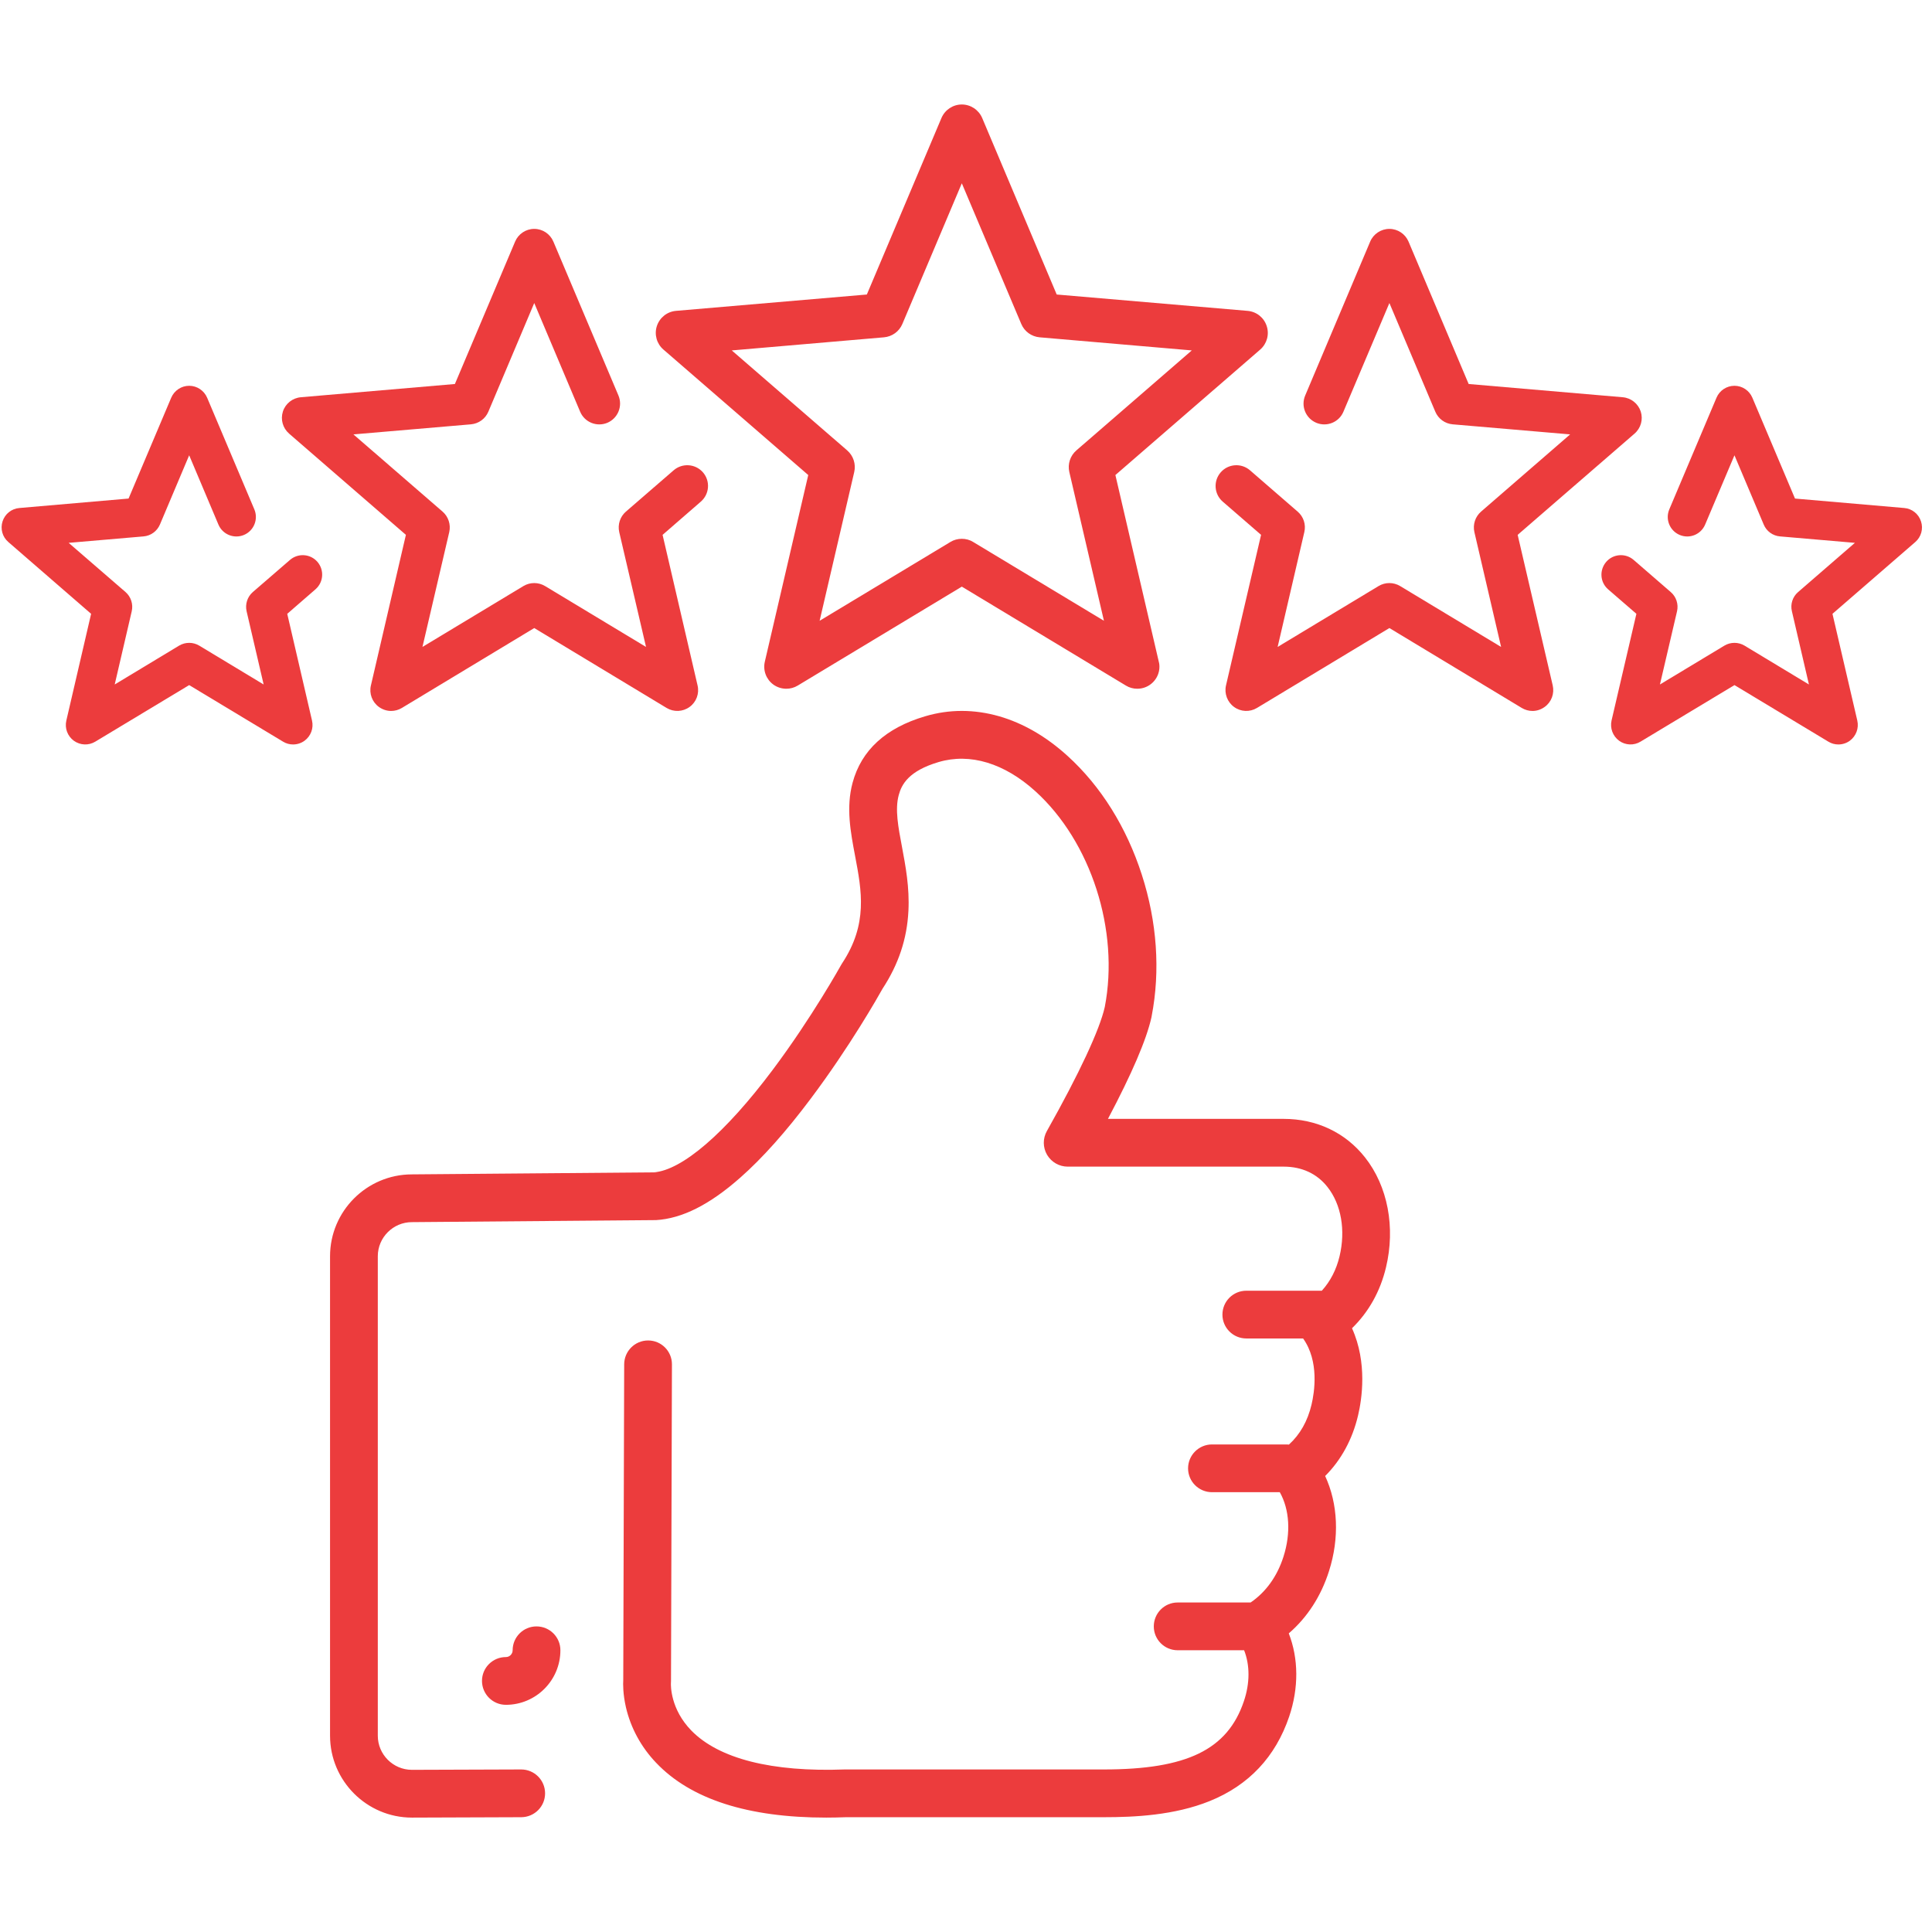
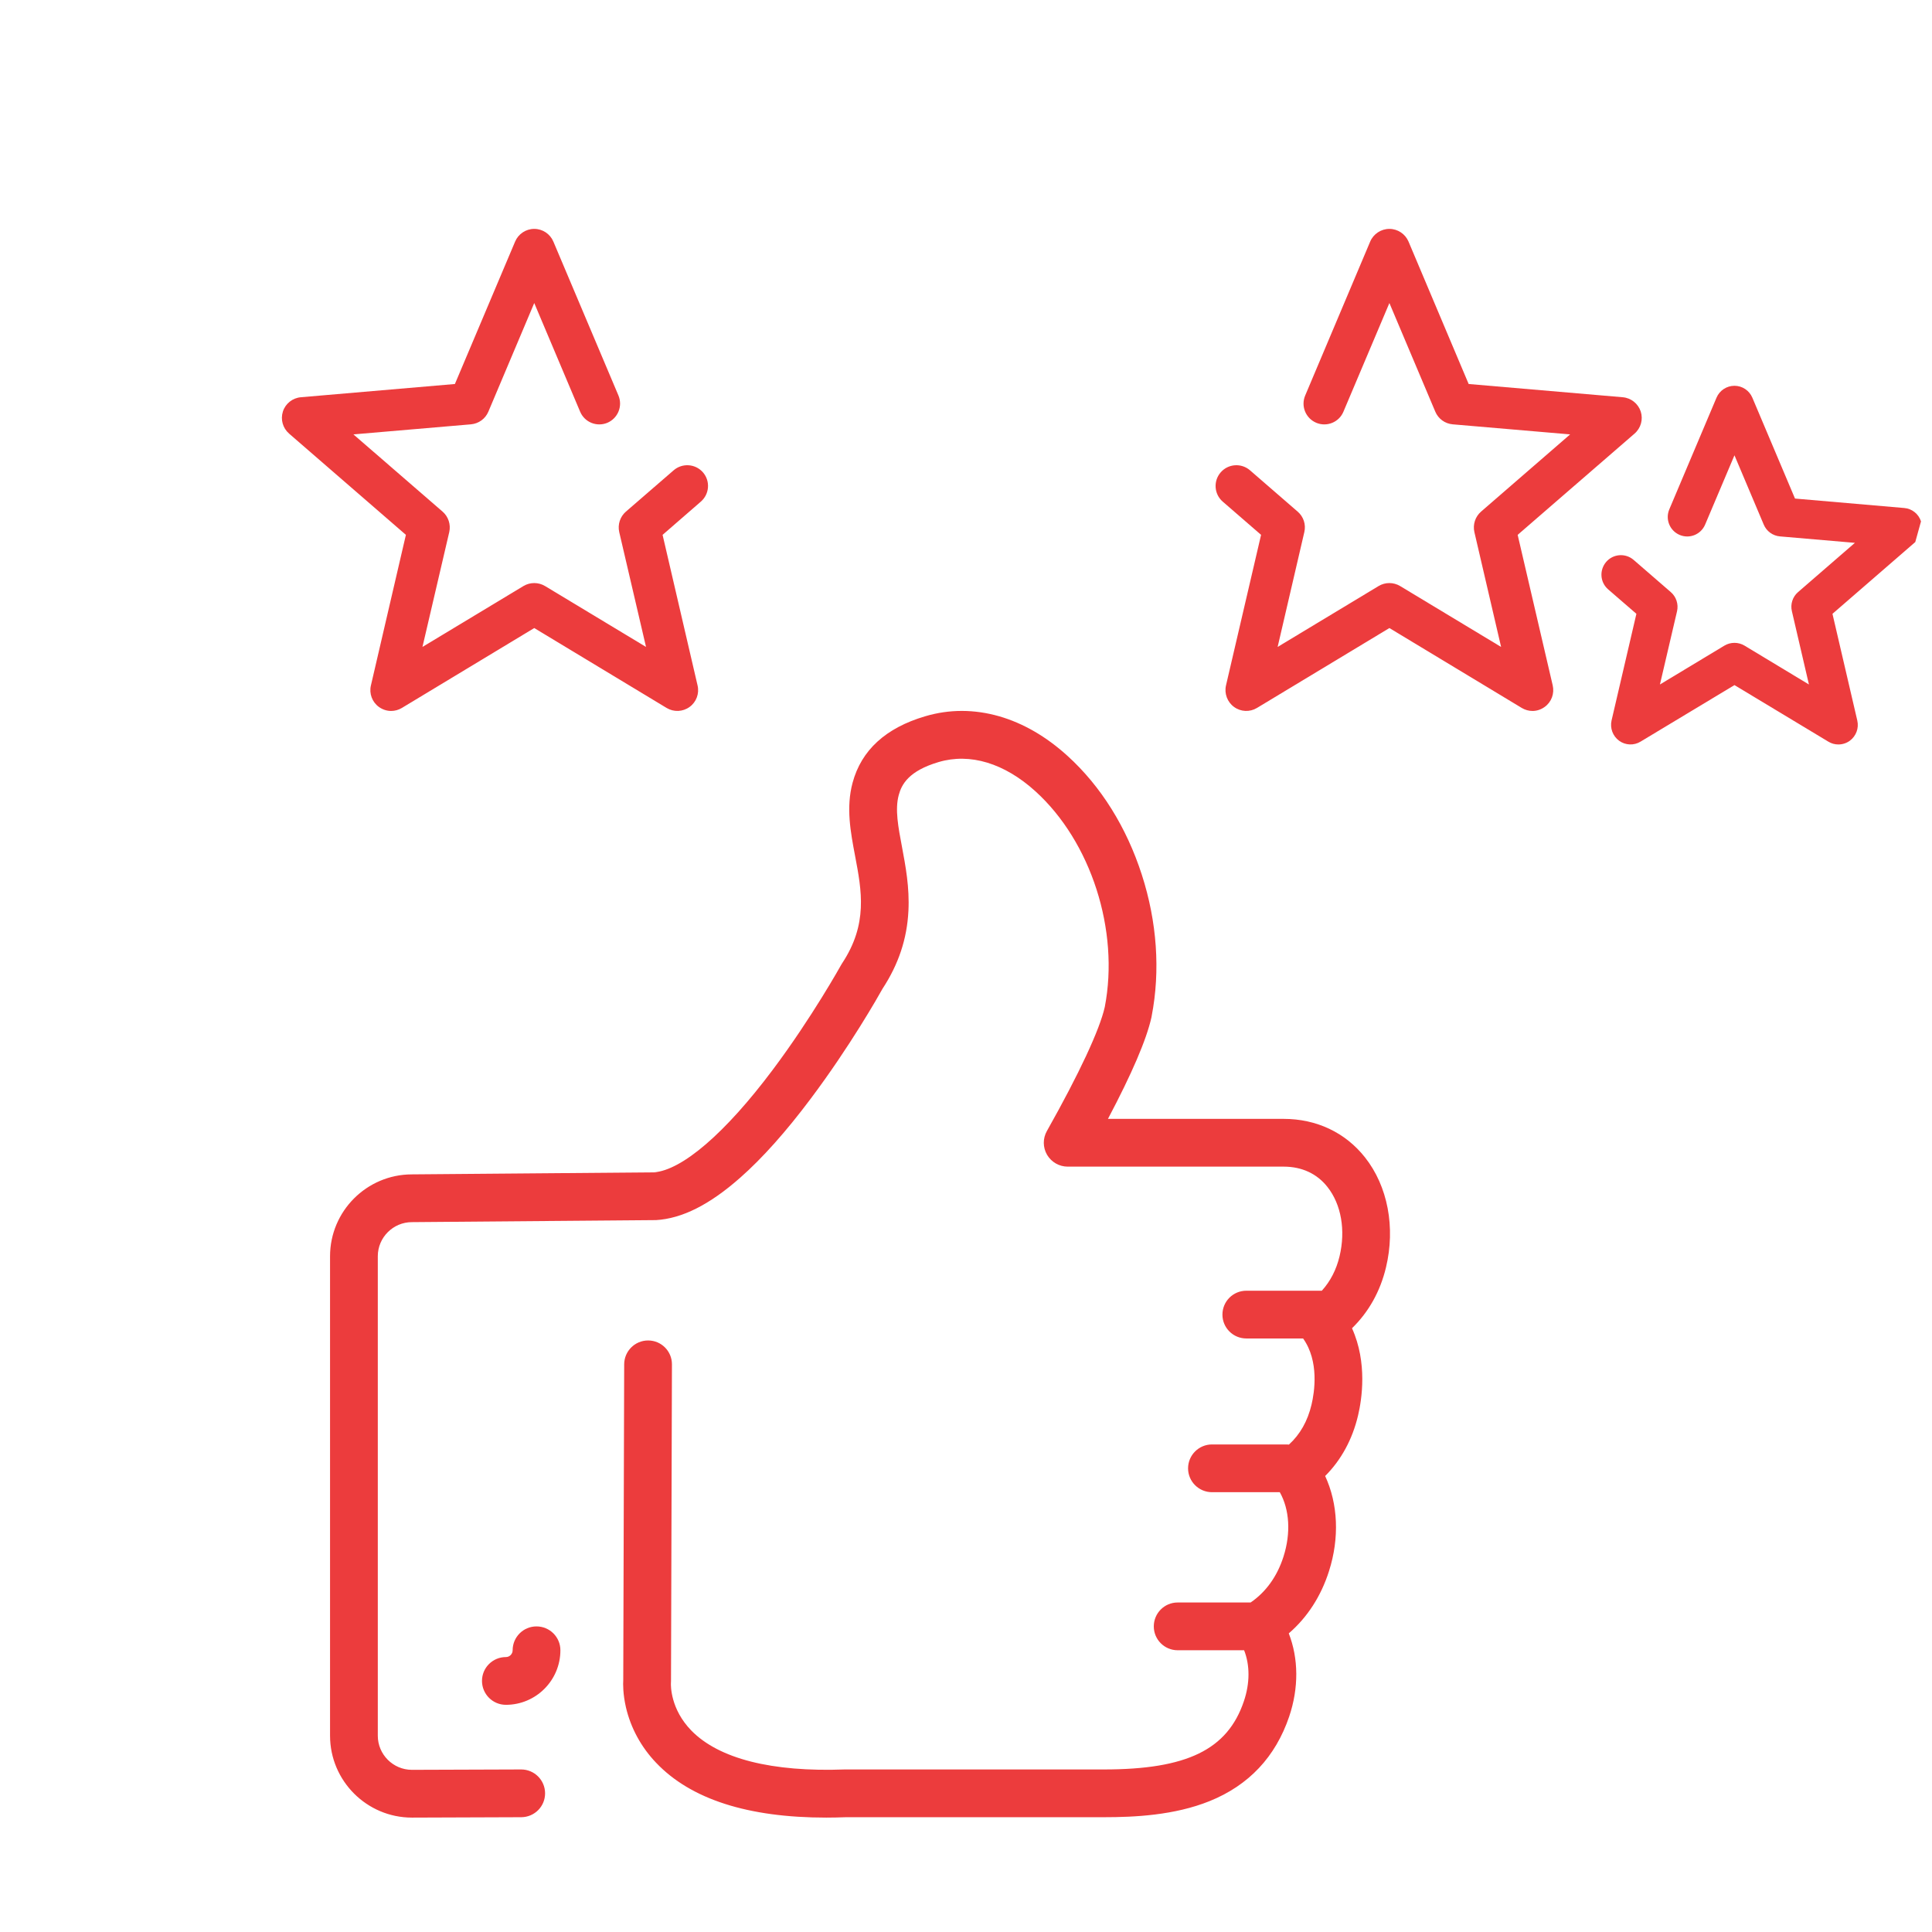
<svg xmlns="http://www.w3.org/2000/svg" width="130" zoomAndPan="magnify" viewBox="0 0 97.5 97.5" height="130" preserveAspectRatio="xMidYMid meet" version="1.0">
  <defs>
    <clipPath id="bc4502dadf">
-       <path d="M 33 5.273 L 64 5.273 L 64 35 L 33 35 Z M 33 5.273 " clip-rule="nonzero" />
-     </clipPath>
+       </clipPath>
    <clipPath id="d0b561a597">
      <path d="M 80.793 19.465 L 96.996 19.465 L 96.996 37.613 L 80.793 37.613 Z M 80.793 19.465 " clip-rule="nonzero" />
    </clipPath>
    <clipPath id="4a15086655">
      <path d="M 16.621 35.863 L 70.152 35.863 L 70.152 91.727 L 16.621 91.727 Z M 16.621 35.863 " clip-rule="nonzero" />
    </clipPath>
  </defs>
  <g clip-path="url(#bc4502dadf)">
    <path fill="#ec3c3d" d="M 49.113 27.352 C 48.938 27.242 48.738 27.191 48.539 27.191 C 48.34 27.191 48.141 27.242 47.961 27.352 L 41.363 31.328 L 43.109 23.824 C 43.203 23.422 43.066 23 42.754 22.73 L 36.93 17.684 L 44.609 17.023 C 45.02 16.988 45.379 16.73 45.539 16.348 L 48.539 9.25 L 51.539 16.348 C 51.699 16.73 52.059 16.988 52.469 17.023 L 60.145 17.684 L 54.32 22.73 C 54.008 23 53.871 23.422 53.965 23.824 L 55.711 31.328 Z M 56.289 23.973 L 63.598 17.641 C 63.934 17.348 64.066 16.883 63.926 16.457 C 63.789 16.027 63.41 15.727 62.961 15.688 L 53.328 14.863 L 49.566 5.953 C 49.391 5.543 48.984 5.273 48.539 5.273 C 48.09 5.273 47.688 5.543 47.512 5.953 L 43.746 14.863 L 34.113 15.688 C 33.668 15.727 33.289 16.027 33.148 16.457 C 33.012 16.883 33.141 17.348 33.48 17.641 L 40.789 23.973 L 38.598 33.391 C 38.496 33.828 38.664 34.281 39.027 34.547 C 39.223 34.688 39.453 34.758 39.684 34.758 C 39.879 34.758 40.078 34.707 40.258 34.598 L 48.539 29.605 L 56.82 34.598 C 56.996 34.707 57.195 34.758 57.395 34.758 C 57.395 34.758 57.395 34.758 57.398 34.758 C 58.012 34.758 58.512 34.258 58.512 33.645 C 58.512 33.531 58.492 33.418 58.461 33.316 L 56.289 23.973 " fill-opacity="1" fill-rule="nonzero" />
  </g>
  <path fill="#ec3c3d" d="M 33.996 23.734 L 31.586 25.82 C 31.293 26.074 31.164 26.473 31.25 26.852 L 32.602 32.648 L 27.504 29.574 C 27.168 29.375 26.754 29.375 26.418 29.574 L 21.32 32.648 L 22.672 26.852 C 22.758 26.473 22.629 26.074 22.336 25.82 L 17.836 21.922 L 23.766 21.414 C 24.156 21.379 24.492 21.137 24.645 20.777 L 26.961 15.293 L 29.277 20.777 C 29.504 21.312 30.117 21.559 30.652 21.336 C 31.184 21.109 31.434 20.496 31.211 19.961 L 27.926 12.191 C 27.762 11.805 27.383 11.551 26.961 11.551 C 26.539 11.551 26.16 11.805 25.996 12.191 L 22.957 19.379 L 15.184 20.047 C 14.766 20.082 14.406 20.367 14.277 20.766 C 14.148 21.168 14.27 21.605 14.59 21.883 L 20.484 26.992 L 18.719 34.59 C 18.621 35 18.781 35.43 19.121 35.676 C 19.305 35.809 19.523 35.879 19.738 35.879 C 19.926 35.879 20.113 35.828 20.281 35.727 L 26.961 31.695 L 33.641 35.727 C 34.004 35.945 34.457 35.926 34.801 35.676 C 35.141 35.43 35.301 35 35.203 34.59 L 33.438 26.992 L 35.367 25.316 C 35.805 24.938 35.855 24.277 35.477 23.84 C 35.098 23.402 34.434 23.355 33.996 23.734 " fill-opacity="1" fill-rule="nonzero" />
  <path fill="#ec3c3d" d="M 76.59 26.992 L 82.488 21.883 C 82.809 21.605 82.93 21.168 82.801 20.766 C 82.668 20.367 82.312 20.082 81.891 20.047 L 74.117 19.379 L 71.082 12.191 C 70.918 11.805 70.535 11.551 70.117 11.551 C 69.695 11.551 69.312 11.805 69.148 12.191 L 65.867 19.961 C 65.641 20.496 65.891 21.109 66.426 21.336 C 66.957 21.559 67.574 21.312 67.797 20.777 L 70.117 15.293 L 72.434 20.777 C 72.586 21.137 72.922 21.379 73.309 21.414 L 79.238 21.922 L 74.742 25.82 C 74.449 26.074 74.32 26.473 74.406 26.852 L 75.754 32.648 L 70.656 29.574 C 70.324 29.375 69.906 29.375 69.574 29.574 L 64.477 32.648 L 65.824 26.852 C 65.914 26.473 65.785 26.074 65.488 25.82 L 63.082 23.734 C 62.645 23.355 61.98 23.402 61.602 23.84 C 61.223 24.277 61.27 24.938 61.707 25.316 L 63.641 26.992 L 61.871 34.59 C 61.777 35 61.938 35.43 62.277 35.676 C 62.617 35.926 63.074 35.945 63.434 35.727 L 70.117 31.695 L 76.797 35.727 C 76.965 35.828 77.152 35.879 77.34 35.879 C 77.555 35.879 77.77 35.809 77.953 35.676 C 78.297 35.43 78.453 35 78.359 34.59 L 76.59 26.992 " fill-opacity="1" fill-rule="nonzero" />
-   <path fill="#ec3c3d" d="M 14.633 28.258 L 12.758 29.879 C 12.484 30.117 12.363 30.492 12.445 30.848 L 13.305 34.543 L 10.055 32.582 C 9.742 32.395 9.352 32.395 9.039 32.582 L 5.789 34.543 L 6.648 30.848 C 6.73 30.492 6.609 30.117 6.336 29.879 L 3.465 27.395 L 7.246 27.07 C 7.609 27.039 7.926 26.809 8.07 26.473 L 9.547 22.977 L 11.023 26.473 C 11.234 26.973 11.812 27.207 12.312 26.996 C 12.812 26.785 13.047 26.207 12.836 25.707 L 10.453 20.07 C 10.297 19.707 9.941 19.469 9.547 19.469 C 9.152 19.469 8.797 19.707 8.641 20.07 L 6.488 25.16 L 0.98 25.637 C 0.586 25.668 0.25 25.934 0.129 26.312 C 0.008 26.688 0.121 27.098 0.422 27.355 L 4.598 30.977 L 3.348 36.363 C 3.258 36.75 3.406 37.148 3.727 37.383 C 4.047 37.613 4.473 37.633 4.812 37.426 L 9.547 34.574 L 14.281 37.426 C 14.438 37.523 14.613 37.57 14.789 37.57 C 14.992 37.57 15.195 37.508 15.367 37.383 C 15.688 37.148 15.836 36.75 15.746 36.363 L 14.496 30.977 L 15.918 29.742 C 16.328 29.387 16.375 28.77 16.02 28.355 C 15.664 27.945 15.043 27.902 14.633 28.258 " fill-opacity="1" fill-rule="nonzero" />
  <g clip-path="url(#d0b561a597)">
-     <path fill="#ec3c3d" d="M 96.945 26.312 C 96.824 25.934 96.488 25.668 96.098 25.637 L 90.586 25.16 L 88.434 20.07 C 88.281 19.707 87.926 19.469 87.531 19.469 C 87.137 19.469 86.777 19.707 86.625 20.07 L 84.242 25.707 C 84.031 26.207 84.266 26.785 84.766 26.996 C 85.266 27.207 85.84 26.973 86.051 26.473 L 87.531 22.977 L 89.008 26.473 C 89.148 26.809 89.465 27.039 89.828 27.07 L 93.609 27.395 L 90.742 29.879 C 90.465 30.117 90.344 30.492 90.43 30.848 L 91.289 34.543 L 88.039 32.582 C 87.727 32.395 87.336 32.395 87.023 32.582 L 83.77 34.543 L 84.633 30.848 C 84.715 30.492 84.594 30.117 84.316 29.879 L 82.445 28.258 C 82.035 27.902 81.414 27.945 81.059 28.355 C 80.703 28.77 80.746 29.387 81.156 29.742 L 82.582 30.977 L 81.328 36.363 C 81.242 36.75 81.391 37.148 81.711 37.383 C 82.027 37.613 82.457 37.633 82.793 37.426 L 87.531 34.574 L 92.266 37.426 C 92.422 37.523 92.598 37.57 92.773 37.57 C 92.977 37.57 93.18 37.508 93.352 37.383 C 93.668 37.148 93.82 36.75 93.73 36.363 L 92.477 30.977 L 96.656 27.355 C 96.953 27.098 97.07 26.688 96.945 26.312 " fill-opacity="1" fill-rule="nonzero" />
+     <path fill="#ec3c3d" d="M 96.945 26.312 C 96.824 25.934 96.488 25.668 96.098 25.637 L 90.586 25.16 L 88.434 20.07 C 88.281 19.707 87.926 19.469 87.531 19.469 C 87.137 19.469 86.777 19.707 86.625 20.07 L 84.242 25.707 C 84.031 26.207 84.266 26.785 84.766 26.996 C 85.266 27.207 85.84 26.973 86.051 26.473 L 87.531 22.977 L 89.008 26.473 C 89.148 26.809 89.465 27.039 89.828 27.07 L 93.609 27.395 L 90.742 29.879 C 90.465 30.117 90.344 30.492 90.43 30.848 L 91.289 34.543 L 88.039 32.582 C 87.727 32.395 87.336 32.395 87.023 32.582 L 83.77 34.543 L 84.633 30.848 C 84.715 30.492 84.594 30.117 84.316 29.879 L 82.445 28.258 C 82.035 27.902 81.414 27.945 81.059 28.355 C 80.703 28.77 80.746 29.387 81.156 29.742 L 82.582 30.977 L 81.328 36.363 C 81.242 36.75 81.391 37.148 81.711 37.383 C 82.027 37.613 82.457 37.633 82.793 37.426 L 87.531 34.574 L 92.266 37.426 C 92.422 37.523 92.598 37.57 92.773 37.57 C 92.977 37.57 93.18 37.508 93.352 37.383 C 93.668 37.148 93.82 36.75 93.73 36.363 L 92.477 30.977 L 96.656 27.355 " fill-opacity="1" fill-rule="nonzero" />
  </g>
  <g clip-path="url(#4a15086655)">
    <path fill="#ec3c3d" d="M 68.887 58.41 C 67.898 57.156 66.441 56.465 64.781 56.465 L 55.914 56.465 C 57.121 54.184 57.859 52.465 58.109 51.34 C 58.113 51.316 58.117 51.293 58.121 51.273 C 58.562 48.988 58.391 46.52 57.621 44.137 C 56.848 41.742 55.555 39.672 53.875 38.148 C 52.801 37.172 51.641 36.5 50.426 36.148 C 49.168 35.789 47.91 35.785 46.688 36.148 C 44.699 36.734 43.469 37.859 43.027 39.5 C 42.688 40.758 42.926 41.992 43.152 43.191 C 43.488 44.961 43.805 46.633 42.504 48.605 C 42.484 48.633 42.469 48.66 42.453 48.688 C 42.438 48.715 40.973 51.355 38.988 54 C 36.602 57.184 34.418 59.062 32.992 59.164 L 20.777 59.266 C 18.504 59.273 16.656 61.125 16.656 63.398 L 16.656 87.594 C 16.656 89.871 18.512 91.727 20.789 91.727 C 20.789 91.727 20.793 91.727 20.793 91.727 L 26.305 91.707 C 26.973 91.703 27.512 91.164 27.508 90.496 C 27.504 89.832 26.965 89.297 26.301 89.297 C 26.301 89.297 26.301 89.297 26.297 89.297 L 20.789 89.316 C 19.84 89.316 19.066 88.543 19.066 87.594 L 19.066 63.398 C 19.066 62.449 19.84 61.676 20.789 61.676 C 20.793 61.676 20.797 61.676 20.801 61.676 L 33.043 61.574 C 33.062 61.574 33.082 61.574 33.102 61.574 C 34.422 61.496 35.812 60.797 37.359 59.43 C 38.477 58.445 39.672 57.105 40.914 55.445 C 42.887 52.82 44.336 50.262 44.539 49.895 C 45.348 48.66 45.773 47.379 45.844 45.977 C 45.906 44.785 45.699 43.699 45.52 42.742 C 45.328 41.727 45.16 40.848 45.355 40.125 C 45.5 39.582 45.863 38.902 47.371 38.457 C 48.957 37.988 50.691 38.516 52.254 39.934 C 55.062 42.48 56.5 46.957 55.754 50.816 C 55.5 51.957 54.465 54.18 52.832 57.078 C 52.621 57.453 52.625 57.906 52.84 58.277 C 53.059 58.648 53.453 58.875 53.883 58.875 L 64.781 58.875 C 65.699 58.875 66.465 59.23 66.992 59.902 C 67.688 60.781 67.914 62.09 67.602 63.398 C 67.441 64.074 67.137 64.664 66.707 65.137 C 66.691 65.137 66.676 65.137 66.66 65.137 L 62.898 65.137 C 62.23 65.137 61.691 65.676 61.691 66.344 C 61.691 67.008 62.23 67.547 62.898 67.547 L 65.762 67.547 C 66.582 68.699 66.336 70.258 66.188 70.883 C 65.992 71.715 65.609 72.391 65.047 72.902 C 65.008 72.898 64.969 72.895 64.926 72.895 L 61.164 72.895 C 60.5 72.895 59.957 73.434 59.957 74.102 C 59.957 74.766 60.5 75.305 61.164 75.305 L 64.586 75.305 C 65.078 76.18 65.152 77.367 64.773 78.555 C 64.457 79.547 63.887 80.344 63.113 80.871 L 59.43 80.871 C 58.766 80.871 58.227 81.41 58.227 82.078 C 58.227 82.742 58.766 83.281 59.43 83.281 L 62.785 83.281 C 63.082 84.035 63.082 84.945 62.773 85.855 C 61.949 88.297 59.898 89.297 55.707 89.297 L 42.672 89.297 C 42.656 89.297 42.645 89.297 42.629 89.297 C 38.957 89.434 36.285 88.758 34.895 87.34 C 33.828 86.25 33.852 85.051 33.859 84.926 C 33.863 84.887 33.863 84.875 33.863 84.832 L 33.91 68.855 C 33.914 68.191 33.375 67.648 32.711 67.648 C 32.711 67.648 32.707 67.648 32.707 67.648 C 32.043 67.648 31.504 68.184 31.5 68.848 L 31.453 84.785 C 31.441 84.98 31.434 85.492 31.59 86.168 C 31.832 87.203 32.355 88.168 33.109 88.957 C 34.855 90.797 37.742 91.727 41.699 91.727 C 42.023 91.727 42.355 91.719 42.695 91.707 L 55.707 91.707 C 57.254 91.707 59.262 91.613 61.043 90.895 C 63.02 90.098 64.371 88.66 65.059 86.629 C 65.547 85.184 65.535 83.703 65.039 82.43 C 65.973 81.625 66.668 80.555 67.07 79.285 C 67.605 77.609 67.523 75.887 66.875 74.488 C 67.684 73.68 68.25 72.641 68.535 71.434 C 68.727 70.625 69.016 68.77 68.23 67.031 C 69.07 66.215 69.656 65.172 69.945 63.961 C 70.43 61.941 70.035 59.863 68.887 58.41 " fill-opacity="1" fill-rule="nonzero" />
  </g>
  <path fill="#ec3c3d" d="M 25.871 83.281 C 25.871 83.469 25.719 83.625 25.531 83.625 C 24.863 83.625 24.324 84.164 24.324 84.828 C 24.324 85.492 24.863 86.035 25.531 86.035 C 27.047 86.035 28.281 84.801 28.281 83.281 C 28.281 82.617 27.742 82.078 27.074 82.078 C 26.41 82.078 25.871 82.617 25.871 83.281 " fill-opacity="1" fill-rule="nonzero" />
</svg>